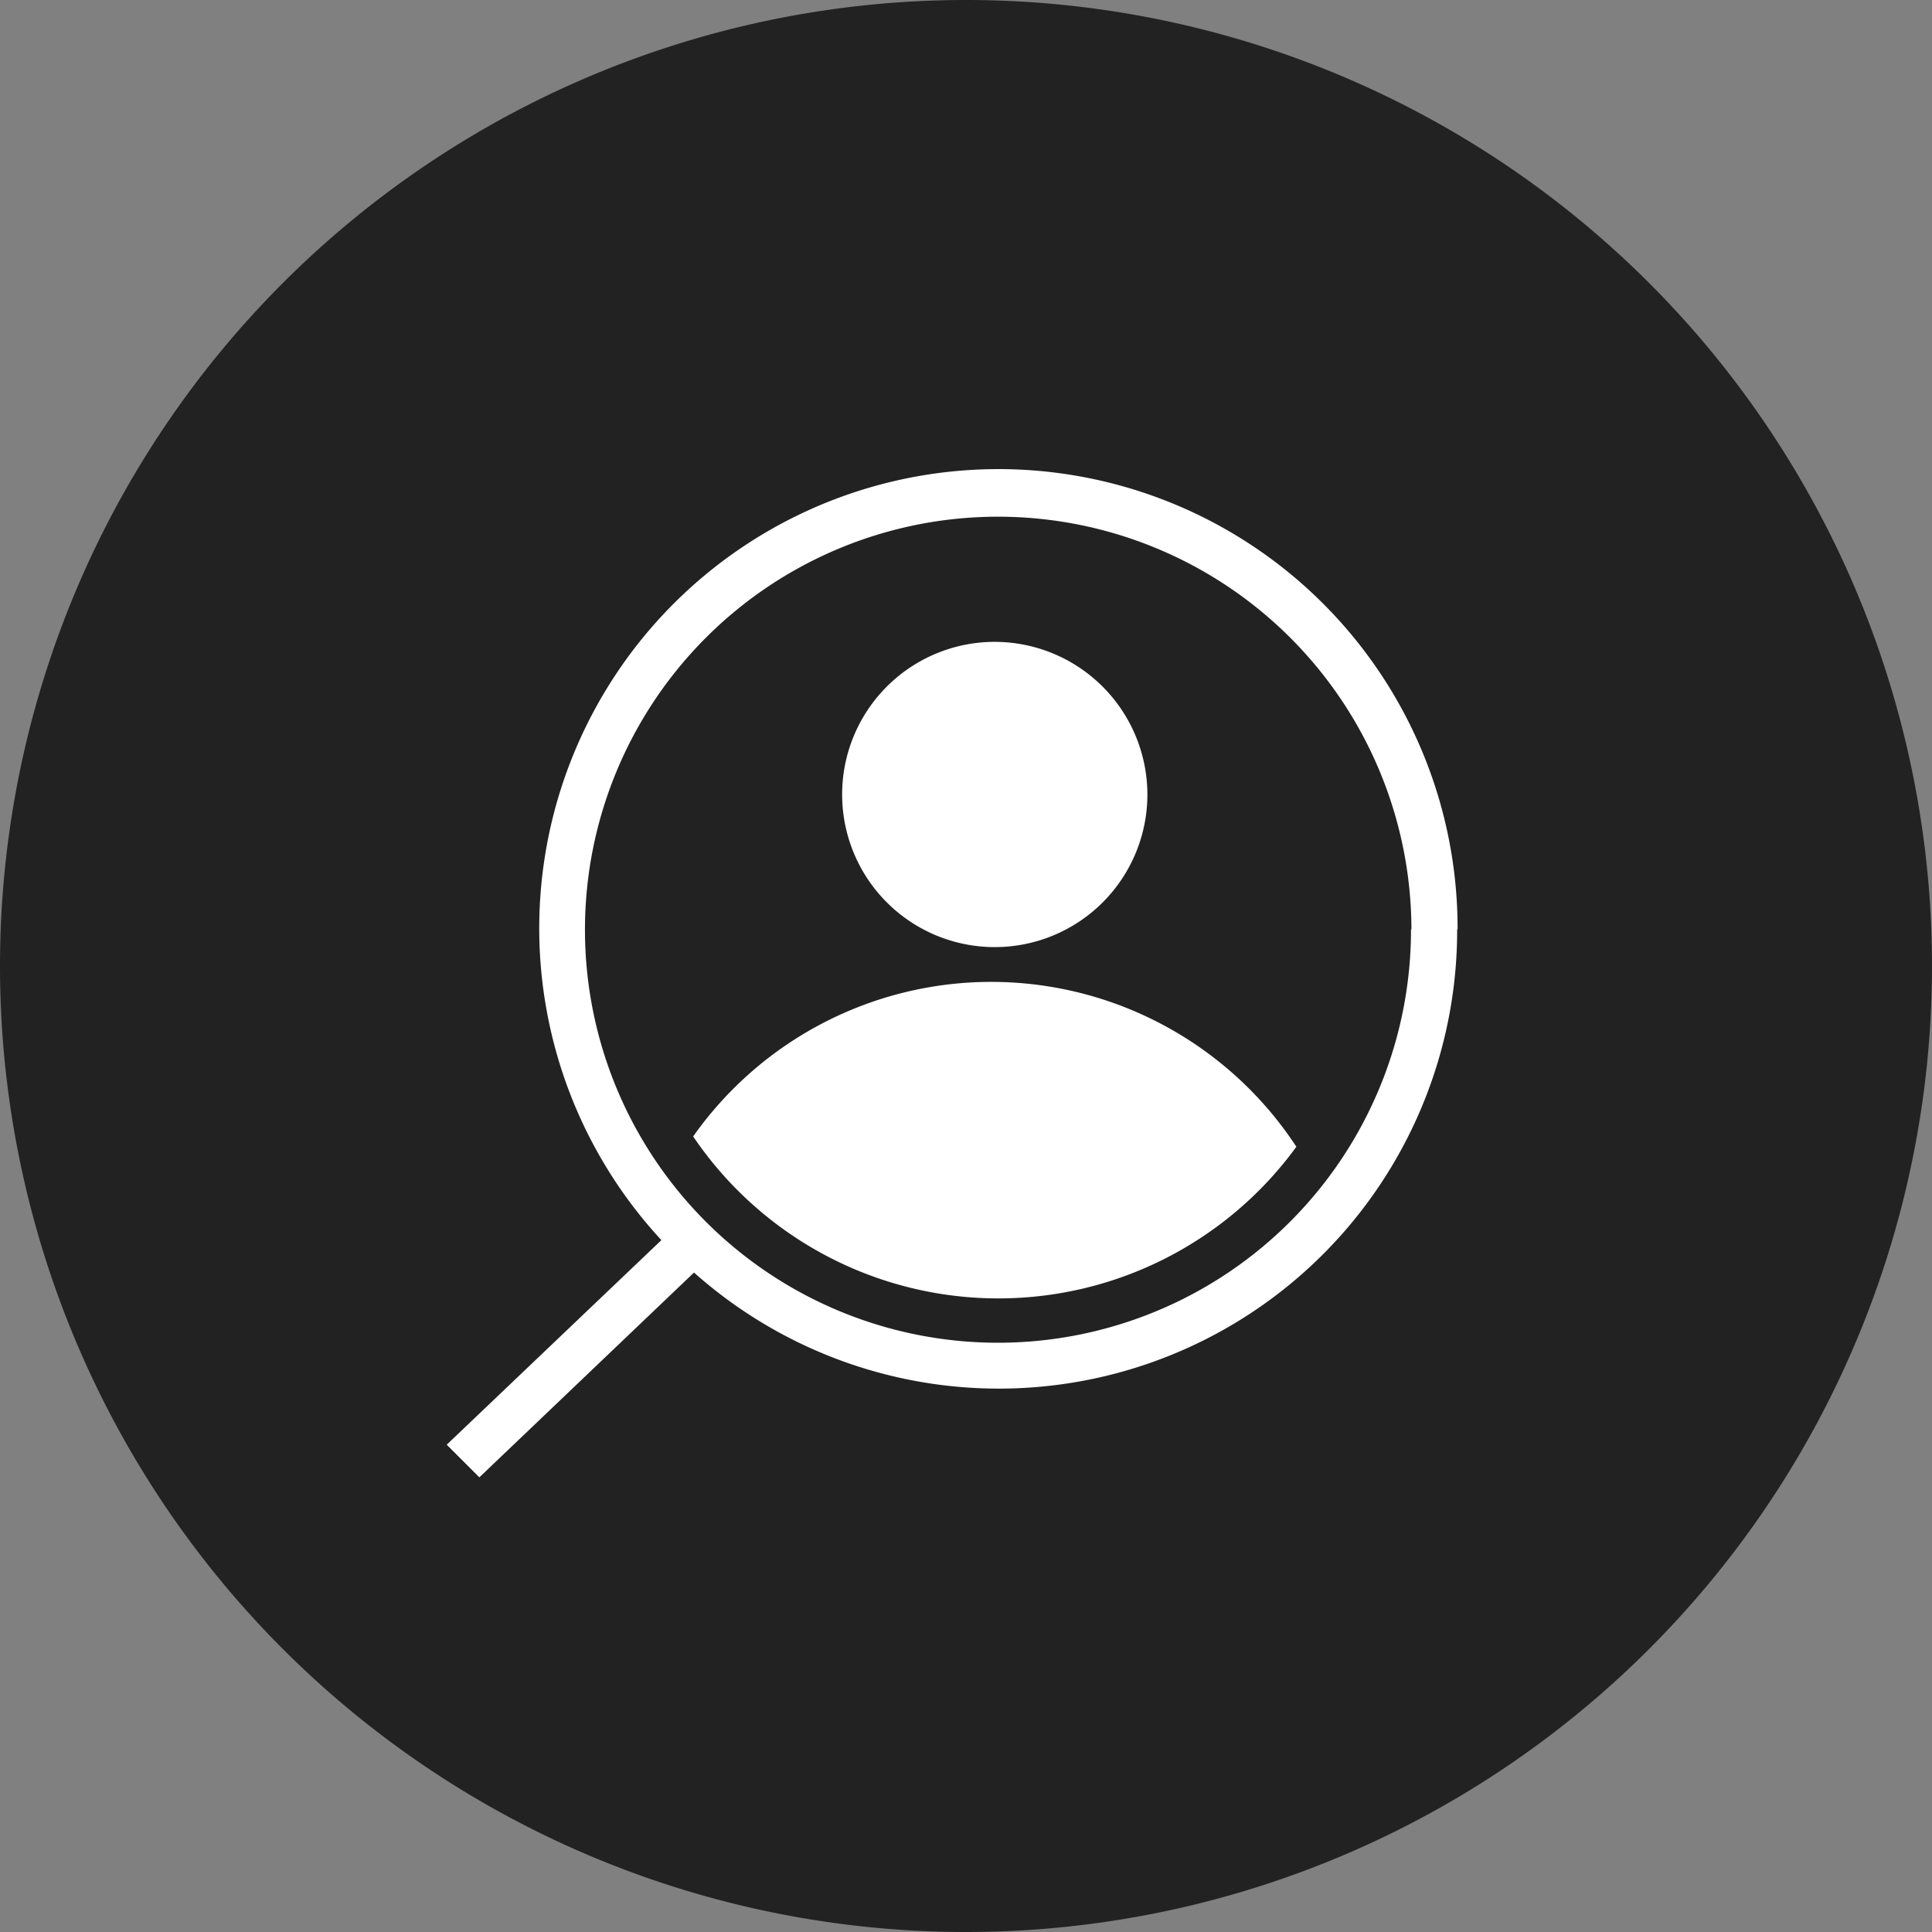
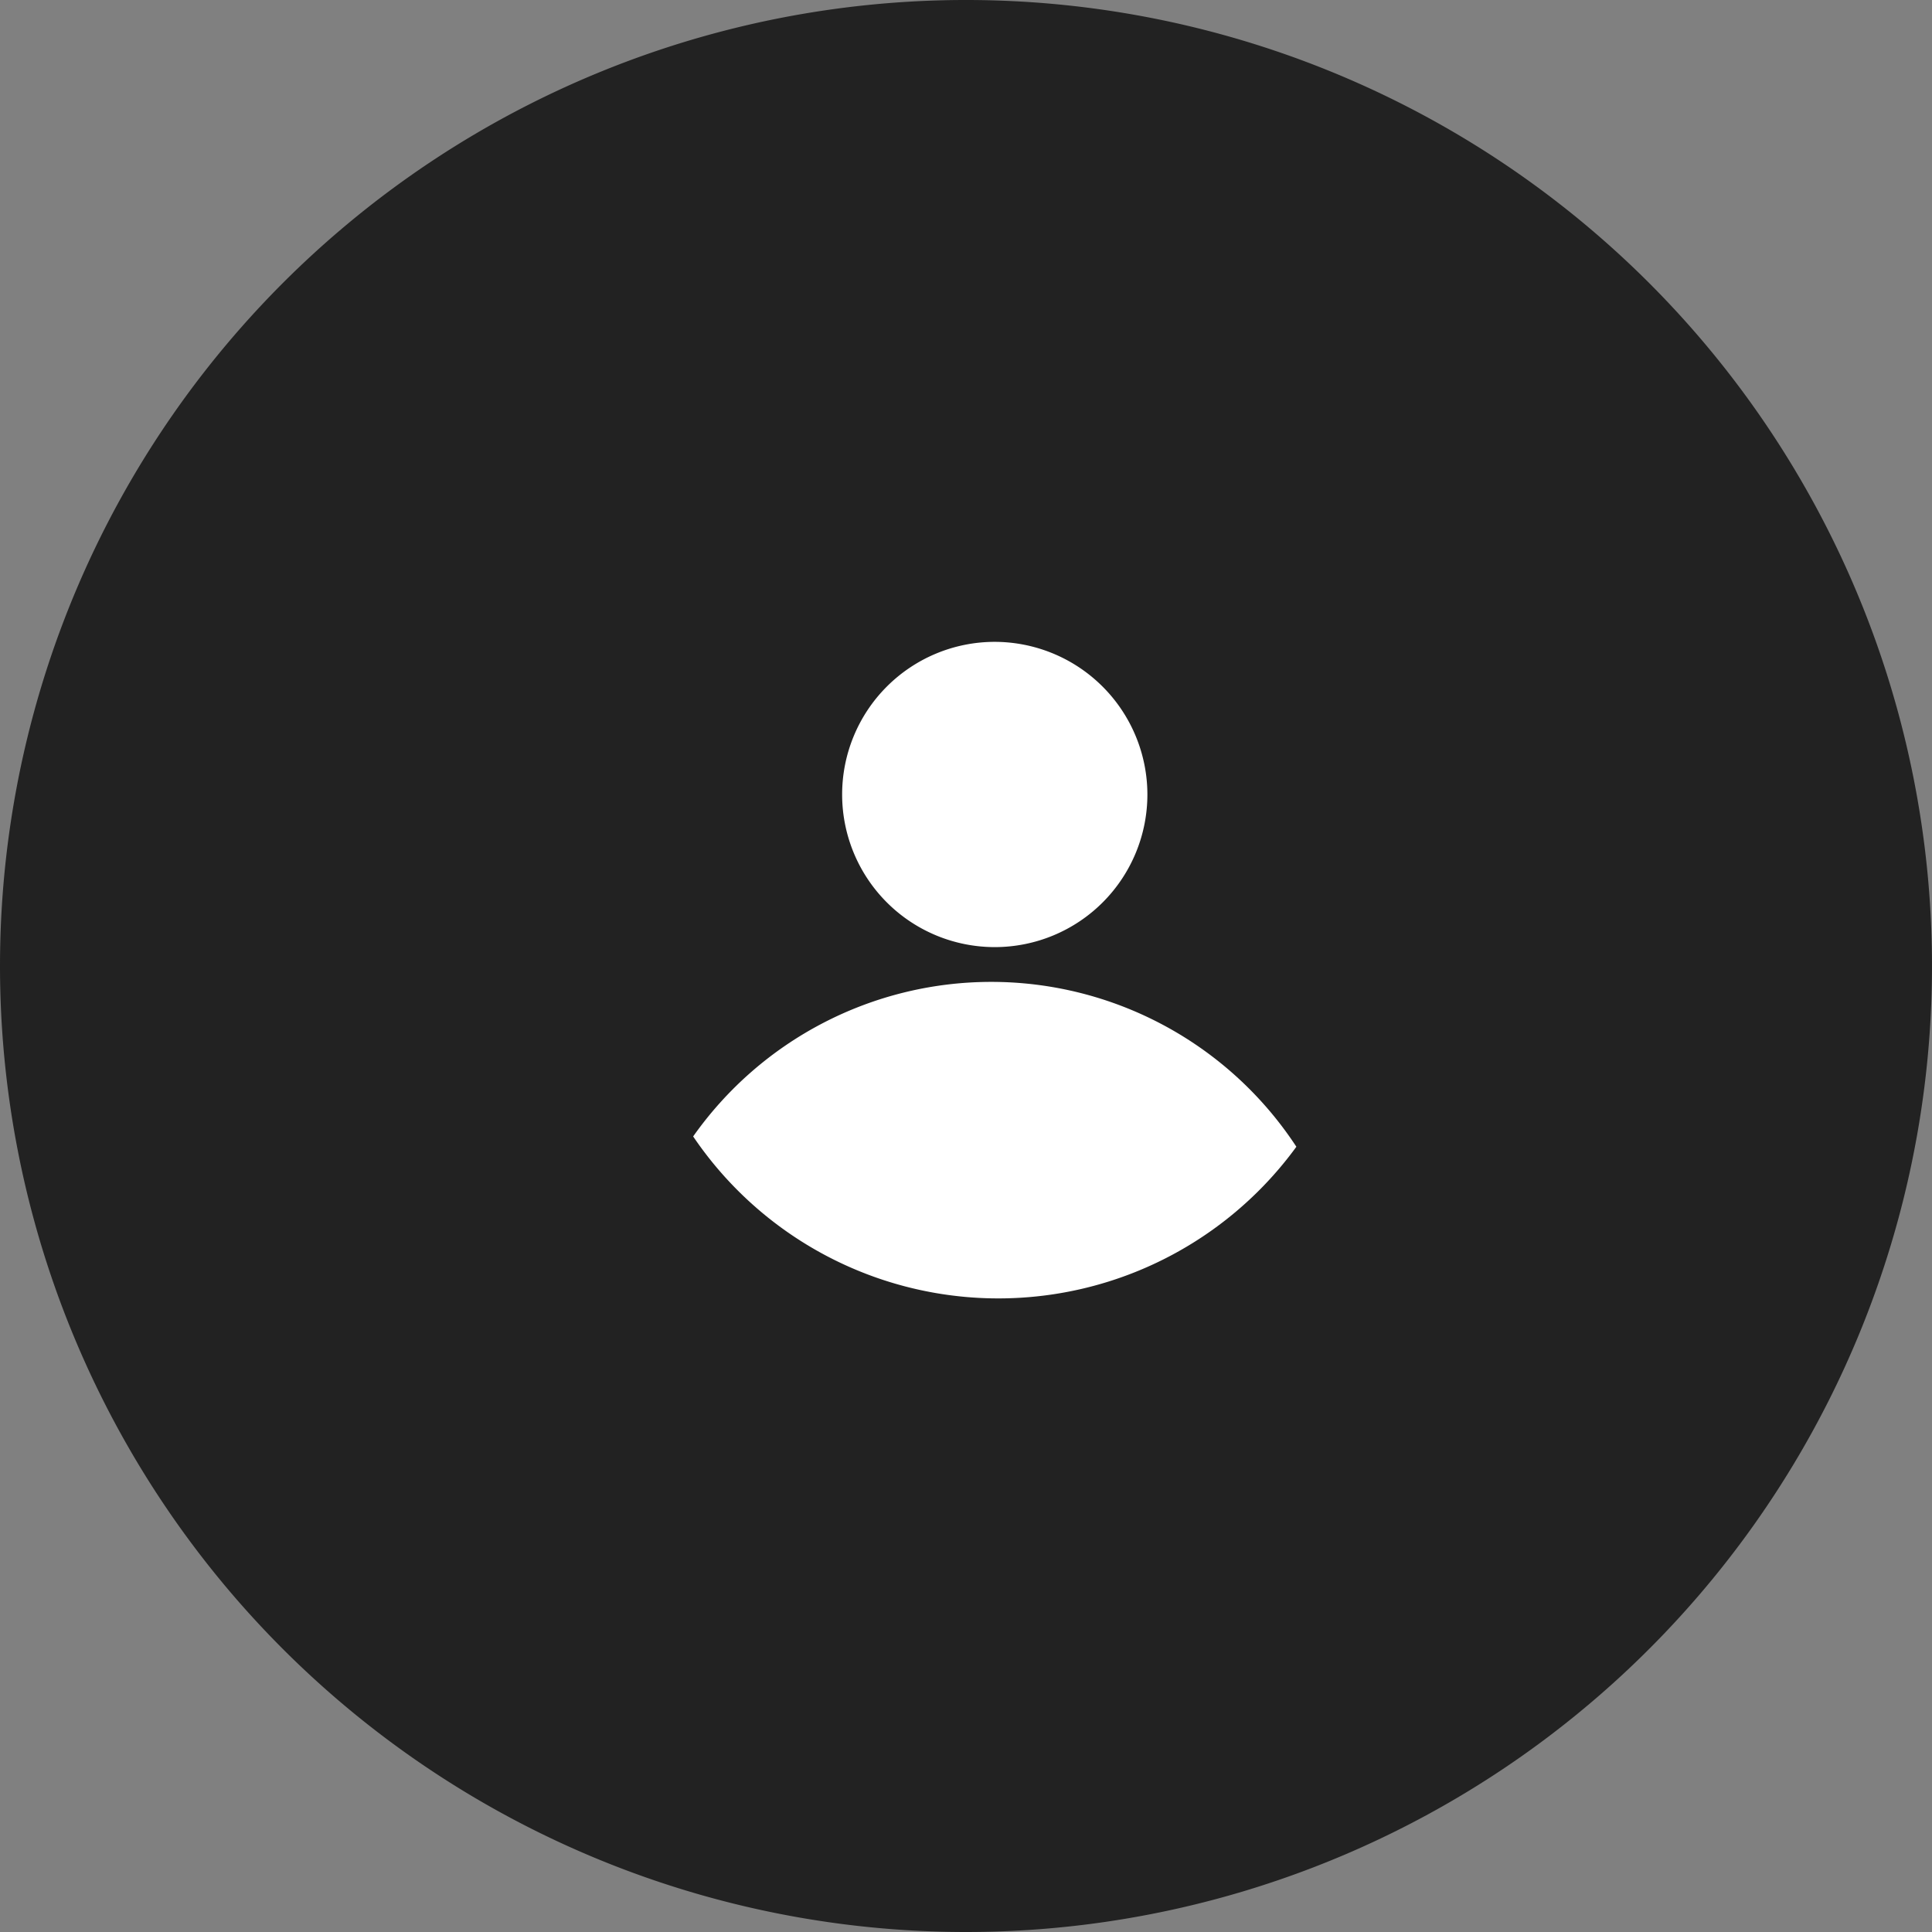
<svg xmlns="http://www.w3.org/2000/svg" viewBox="0 0 90 90">
  <rect x="0" y="0" width="90" height="90" fill="#808080" stroke="none" />
  <defs>
    <style>.cls-1{isolation:isolate;}.cls-2{fill:#222;}.cls-3{fill:#fff;}</style>
  </defs>
  <g id="Ebene_2" data-name="Ebene 2">
    <g id="Ebene_1-2" data-name="Ebene 1">
      <g id="Ebene_2-2" data-name="Ebene 2" class="cls-1">
        <path class="cls-2" d="M45,90A45,45,0,1,0,0,45,45,45,0,0,0,45,90" />
      </g>
      <g id="Ebene_1-3" data-name="Ebene 1">
-         <path class="cls-3" d="M67.9,43.3A21.39,21.39,0,1,0,30.81,57.77l-10,9.53,1.52,1.52,10-9.54a21.35,21.35,0,0,0,35.55-16m-2.15,0A19.24,19.24,0,1,1,46.46,24.07h0A19.26,19.26,0,0,1,65.75,43.3" />
        <path class="cls-3" d="M53.45,37a7.11,7.11,0,1,1-7.12-7.1h0A7.12,7.12,0,0,1,53.45,37" />
        <path class="cls-3" d="M46.18,45.74a17,17,0,0,0-13.89,7.2,17.17,17.17,0,0,0,28.1.48,17,17,0,0,0-14.21-7.68" />
      </g>
    </g>
  </g>
</svg>